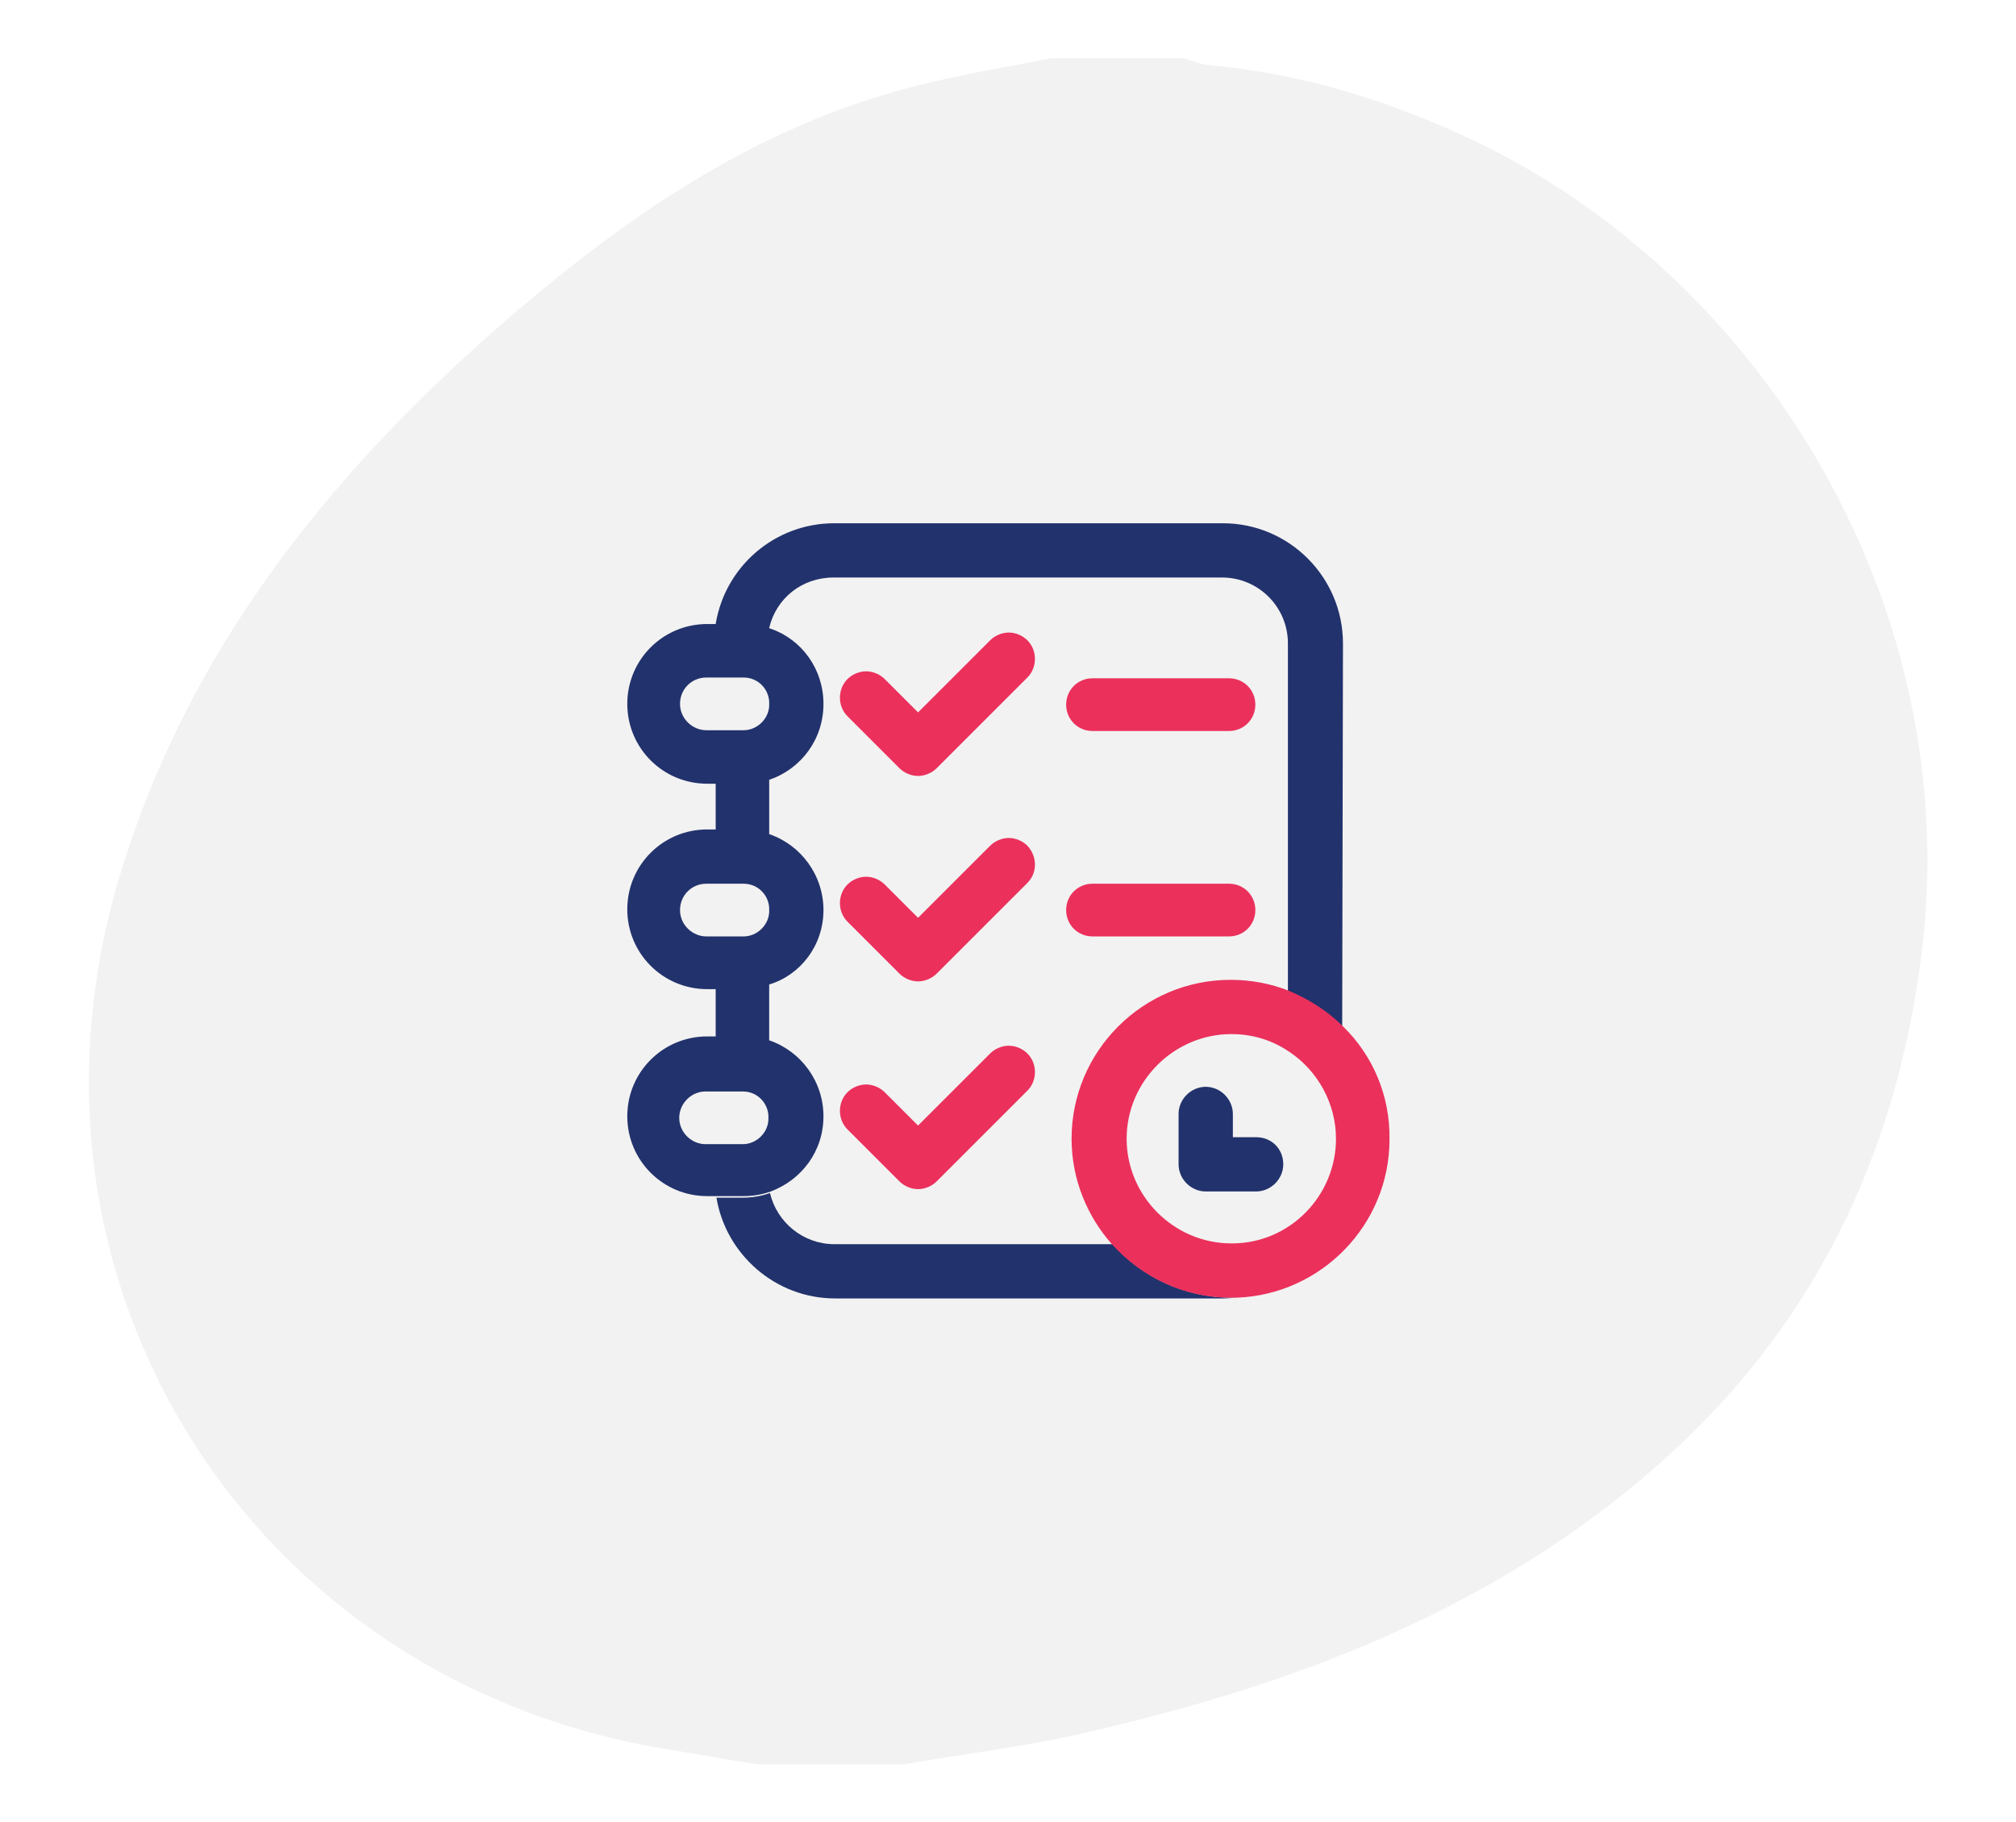
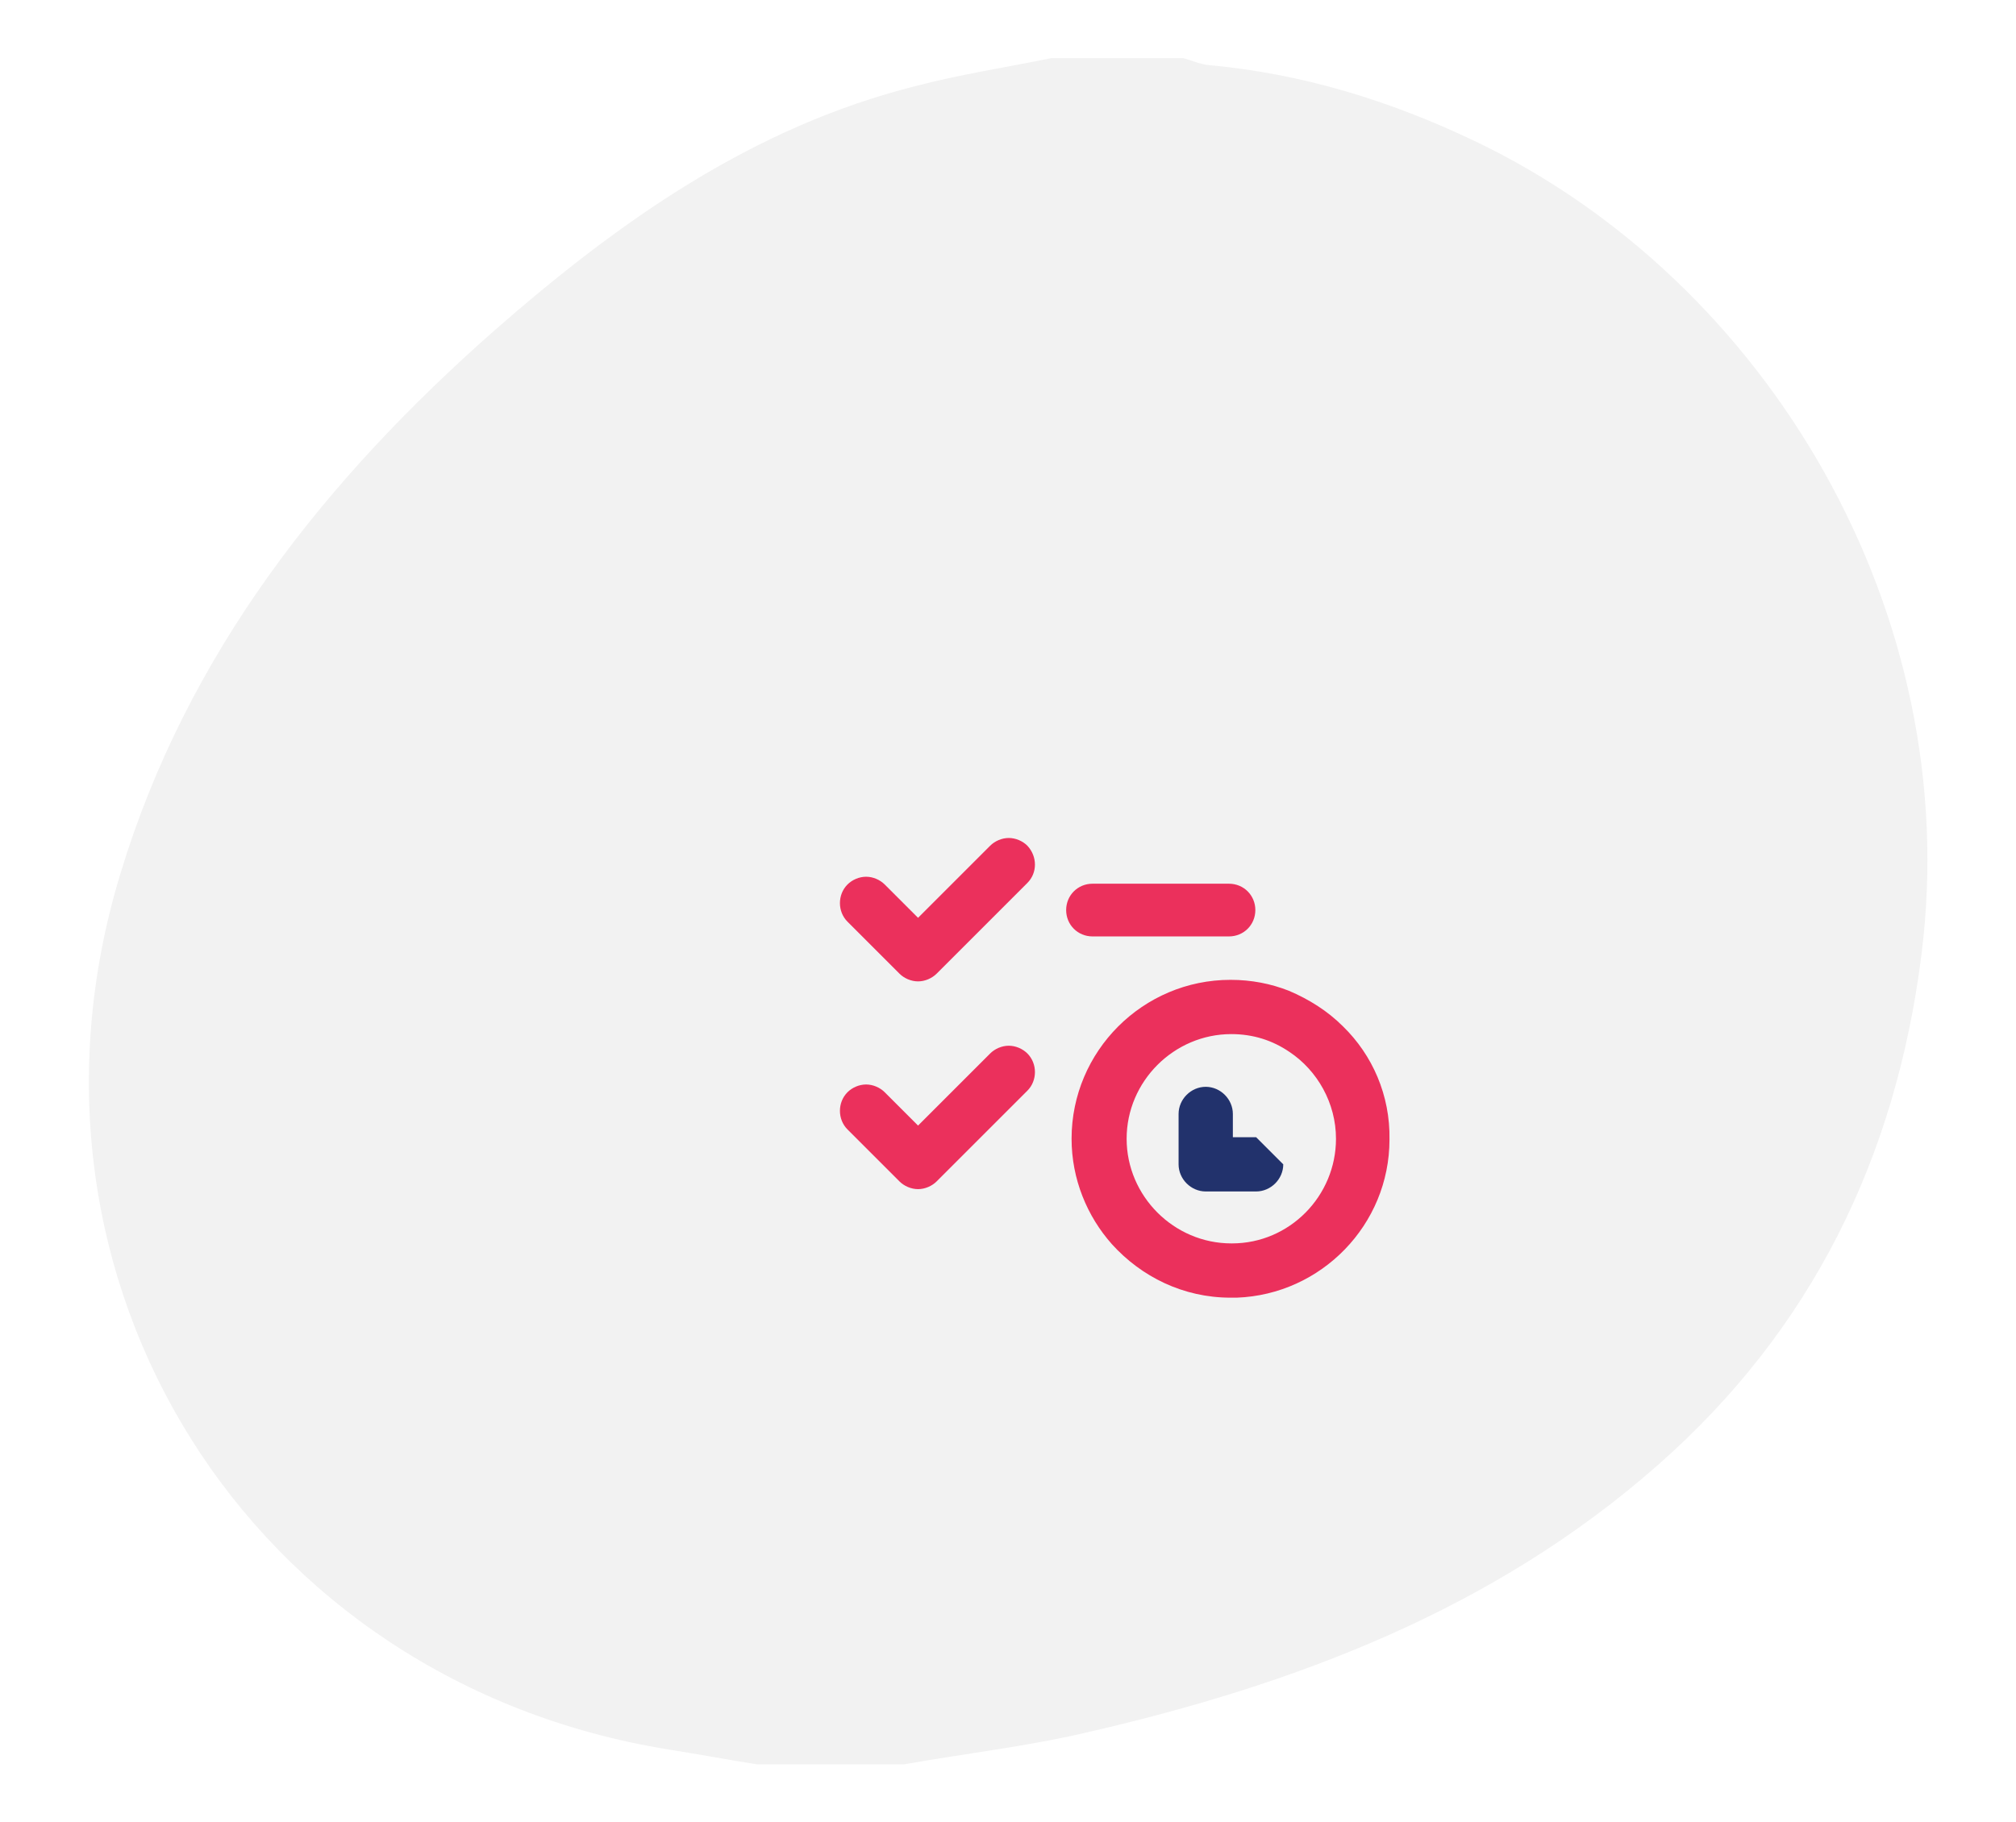
<svg xmlns="http://www.w3.org/2000/svg" version="1.1" id="Layer_1" x="0px" y="0px" viewBox="0 0 260 235" style="enable-background:new 0 0 260 235;" xml:space="preserve">
  <style type="text/css"> .st0{fill:#F2F2F2;} .st1{fill:#EB305C;} .st2{fill:#22326C;} </style>
  <g>
    <path class="st0" d="M135.6,7.5c5.7,0,11.3,0,17,0c1.1,0.3,2.2,0.8,3.3,0.9c12.1,1.1,23.4,4.6,34.3,9.8c37.9,18.1,63.2,61,57.6,105 c-3.3,26.2-14.2,48.4-34,65.8c-21.1,18.6-46.7,28.3-73.7,34.5c-7.7,1.8-15.6,2.7-23.5,4.1c-6.3,0-12.7,0-19,0 c-3.8-0.6-7.5-1.3-11.3-1.9C32.2,217-0.4,165.2,15.5,112.8c8.6-28.5,26.4-50.9,48.3-70.2c16-14,33.2-26.2,54.3-31.5 C123.8,9.6,129.7,8.7,135.6,7.5z" />
    <g>
-       <path class="st1" d="M132.5,82.6c-0.6-0.6-1.5-1-2.4-1s-1.8,0.4-2.4,1l-9.3,9.3l-4.3-4.3c-0.6-0.6-1.5-1-2.4-1s-1.8,0.4-2.4,1 c-1.3,1.3-1.3,3.5,0,4.8l6.7,6.7c0.6,0.6,1.5,1,2.4,1s1.8-0.4,2.4-1l11.7-11.7C133.8,86.1,133.8,83.9,132.5,82.6z" />
      <path class="st1" d="M132.5,109.1c-0.6-0.6-1.5-1-2.4-1s-1.8,0.4-2.4,1l-9.3,9.3l-4.3-4.3c-0.6-0.6-1.5-1-2.4-1s-1.8,0.4-2.4,1 c-1.3,1.3-1.3,3.5,0,4.8l6.7,6.7c0.6,0.6,1.5,1,2.4,1s1.8-0.4,2.4-1l11.7-11.7C133.8,112.6,133.8,110.5,132.5,109.1z" />
      <path class="st1" d="M132.5,135.9c-0.6-0.6-1.5-1-2.4-1s-1.8,0.4-2.4,1l-9.3,9.3l-4.3-4.3c-0.6-0.6-1.5-1-2.4-1s-1.8,0.4-2.4,1 c-1.3,1.3-1.3,3.5,0,4.8l6.7,6.7c0.6,0.6,1.5,1,2.4,1s1.8-0.4,2.4-1l11.7-11.7C133.8,139.4,133.8,137.2,132.5,135.9z" />
-       <path class="st1" d="M158.5,87.5h-17.6c-1.9,0-3.4,1.5-3.4,3.4s1.5,3.4,3.4,3.4h17.6c1.9,0,3.4-1.5,3.4-3.4S160.4,87.5,158.5,87.5 z" />
      <path class="st1" d="M158.5,114h-17.6c-1.9,0-3.4,1.5-3.4,3.4s1.5,3.4,3.4,3.4h17.6c1.9,0,3.4-1.5,3.4-3.4S160.4,114,158.5,114z" />
      <g>
-         <path class="st2" d="M157.7,67.5h-50.1c-7.7,0-14.1,5.6-15.3,13h-1.1c-5.7,0-10.3,4.6-10.3,10.3s4.6,10.3,10.3,10.3h1.1v5.9h-1.1 c-5.7,0-10.3,4.6-10.3,10.3s4.6,10.3,10.3,10.3h1.1v6.1h-1.1c-5.7,0-10.3,4.6-10.3,10.3s4.6,10.3,10.3,10.3h1.3h3.4 c1.2,0,2.4-0.2,3.5-0.6c4-1.5,6.8-5.2,6.8-9.7s-2.9-8.4-7-9.8V127c4-1.2,7-5,7-9.6c0-4.5-2.9-8.4-7-9.8v-7c4.1-1.4,7-5.2,7-9.8 c0-4.5-2.8-8.3-6.8-9.7c-0.1,0-0.1,0-0.2-0.1c0.9-3.8,4.2-6.5,8.3-6.5h50.1c4.7,0,8.5,3.8,8.5,8.5v44.9c2.6,1,5,2.6,7,4.6 l0.1-49.5C173.2,74.5,166.3,67.5,157.7,67.5z M99.1,144.5c-0.1,1.7-1.6,3.1-3.3,3.1h-3.7H91c-1.8,0-3.4-1.5-3.4-3.4 c0-1.8,1.5-3.4,3.4-3.4h1.1h3.7c1.8,0,3.2,1.4,3.3,3.1V144.5z M99.2,117.7c-0.1,1.7-1.6,3.1-3.3,3.1h-3.7h-1.1 c-1.8,0-3.4-1.5-3.4-3.4c0-1.9,1.5-3.4,3.4-3.4h1.1h3.7c1.8,0,3.2,1.4,3.3,3.1V117.7z M99.2,91.1c-0.1,1.7-1.6,3.1-3.3,3.1h-3.7 h-1.1c-1.8,0-3.4-1.5-3.4-3.4s1.5-3.4,3.4-3.4h1.1h3.7c1.8,0,3.2,1.4,3.3,3.1V91.1z" />
-         <path class="st2" d="M143.5,160.5h-35.9c-4,0-7.4-2.8-8.3-6.6c-1.1,0.4-2.3,0.6-3.5,0.6h-3.4c1.2,7.3,7.6,13,15.3,13h50.1 c0.6,0,1.3-0.1,1.9-0.1c-0.3,0-0.6,0-0.8,0C152.7,167.4,147.2,164.7,143.5,160.5z" />
-         <path class="st2" d="M162,146.7h-3v-3c0-1.9-1.6-3.5-3.5-3.5c-1.9,0-3.5,1.6-3.5,3.5v6.5c0,1.9,1.6,3.5,3.5,3.5h6.5 c1.9,0,3.5-1.6,3.5-3.5C165.5,148.2,164,146.7,162,146.7z" />
+         <path class="st2" d="M162,146.7h-3v-3c0-1.9-1.6-3.5-3.5-3.5c-1.9,0-3.5,1.6-3.5,3.5v6.5c0,1.9,1.6,3.5,3.5,3.5h6.5 c1.9,0,3.5-1.6,3.5-3.5z" />
      </g>
      <path class="st1" d="M173.2,132.4c-2-2-4.4-3.5-7-4.6c-2.3-0.9-4.8-1.4-7.5-1.4c-11.3,0-20.5,9.2-20.5,20.5c0,5.2,2,10,5.2,13.6 c3.8,4.2,9.2,6.9,15.3,6.9c0.3,0,0.6,0,0.8,0c10.9-0.4,19.7-9.4,19.7-20.4C179.3,141.3,177,136.1,173.2,132.4z M158.9,160.4h-0.1 c-7.4,0-13.5-6.1-13.5-13.5s6.1-13.5,13.5-13.5c2.8,0,5.3,0.8,7.5,2.3c3.6,2.4,6,6.6,6,11.2C172.3,154.3,166.3,160.4,158.9,160.4z " />
    </g>
  </g>
</svg>